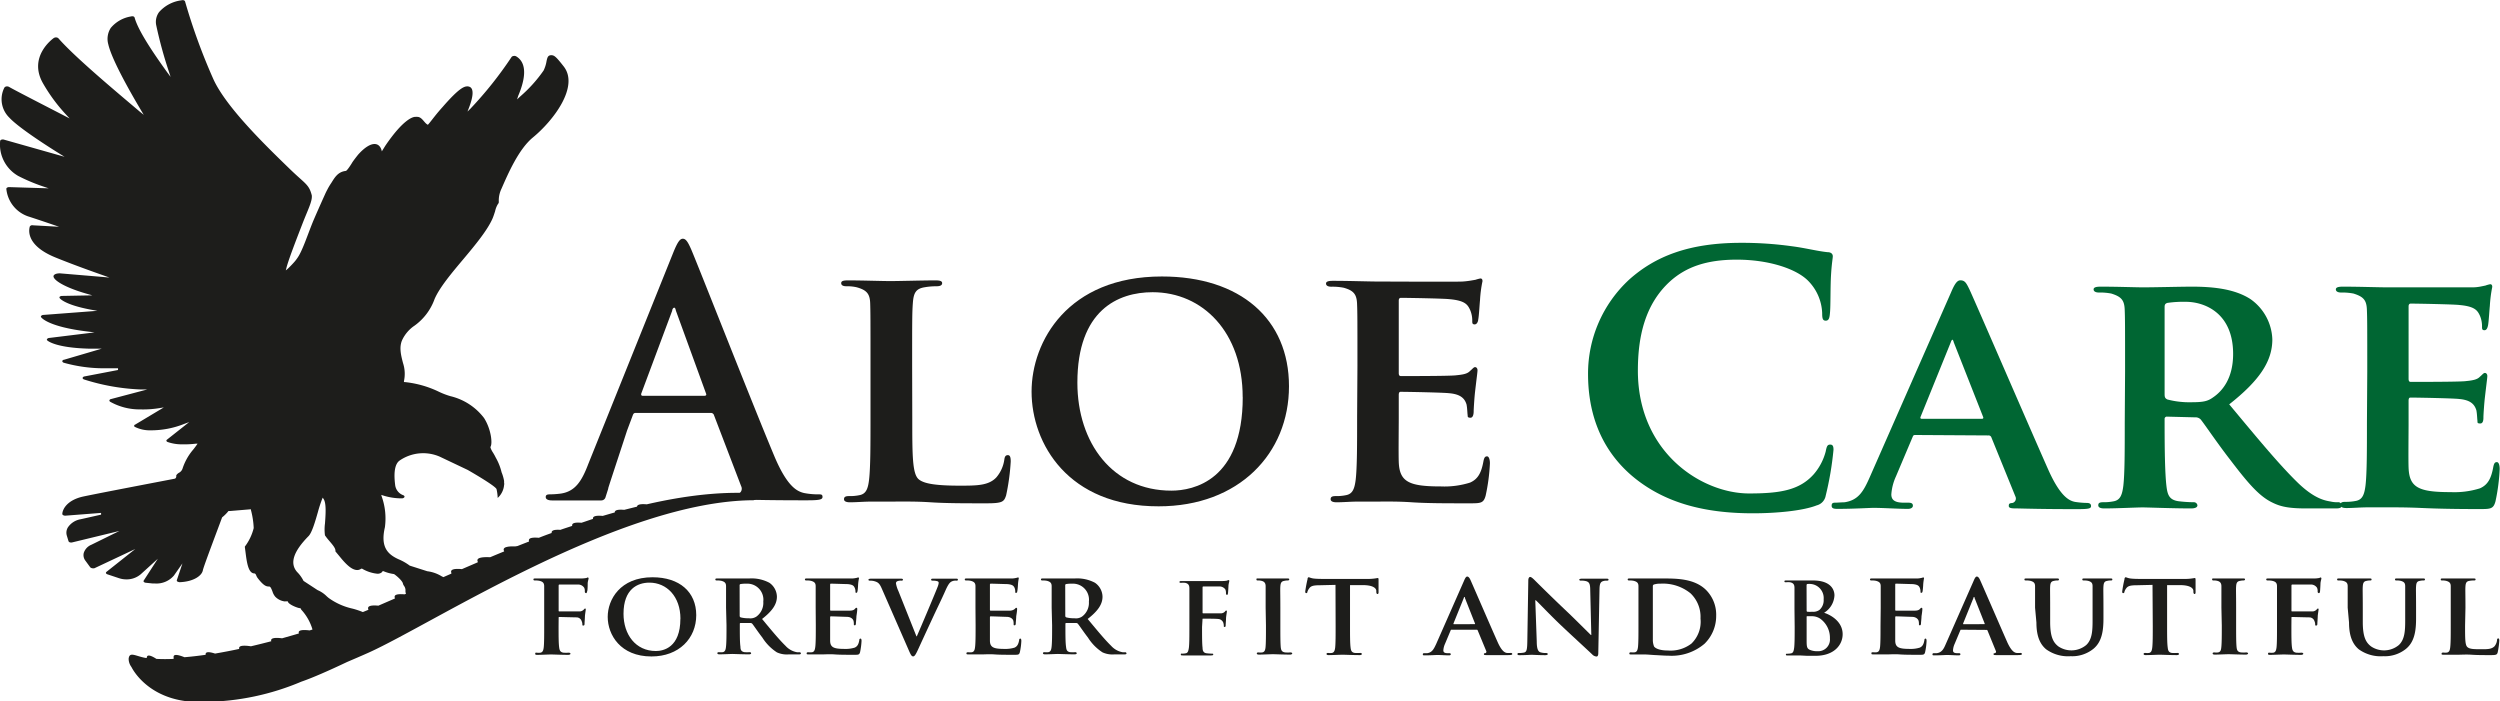
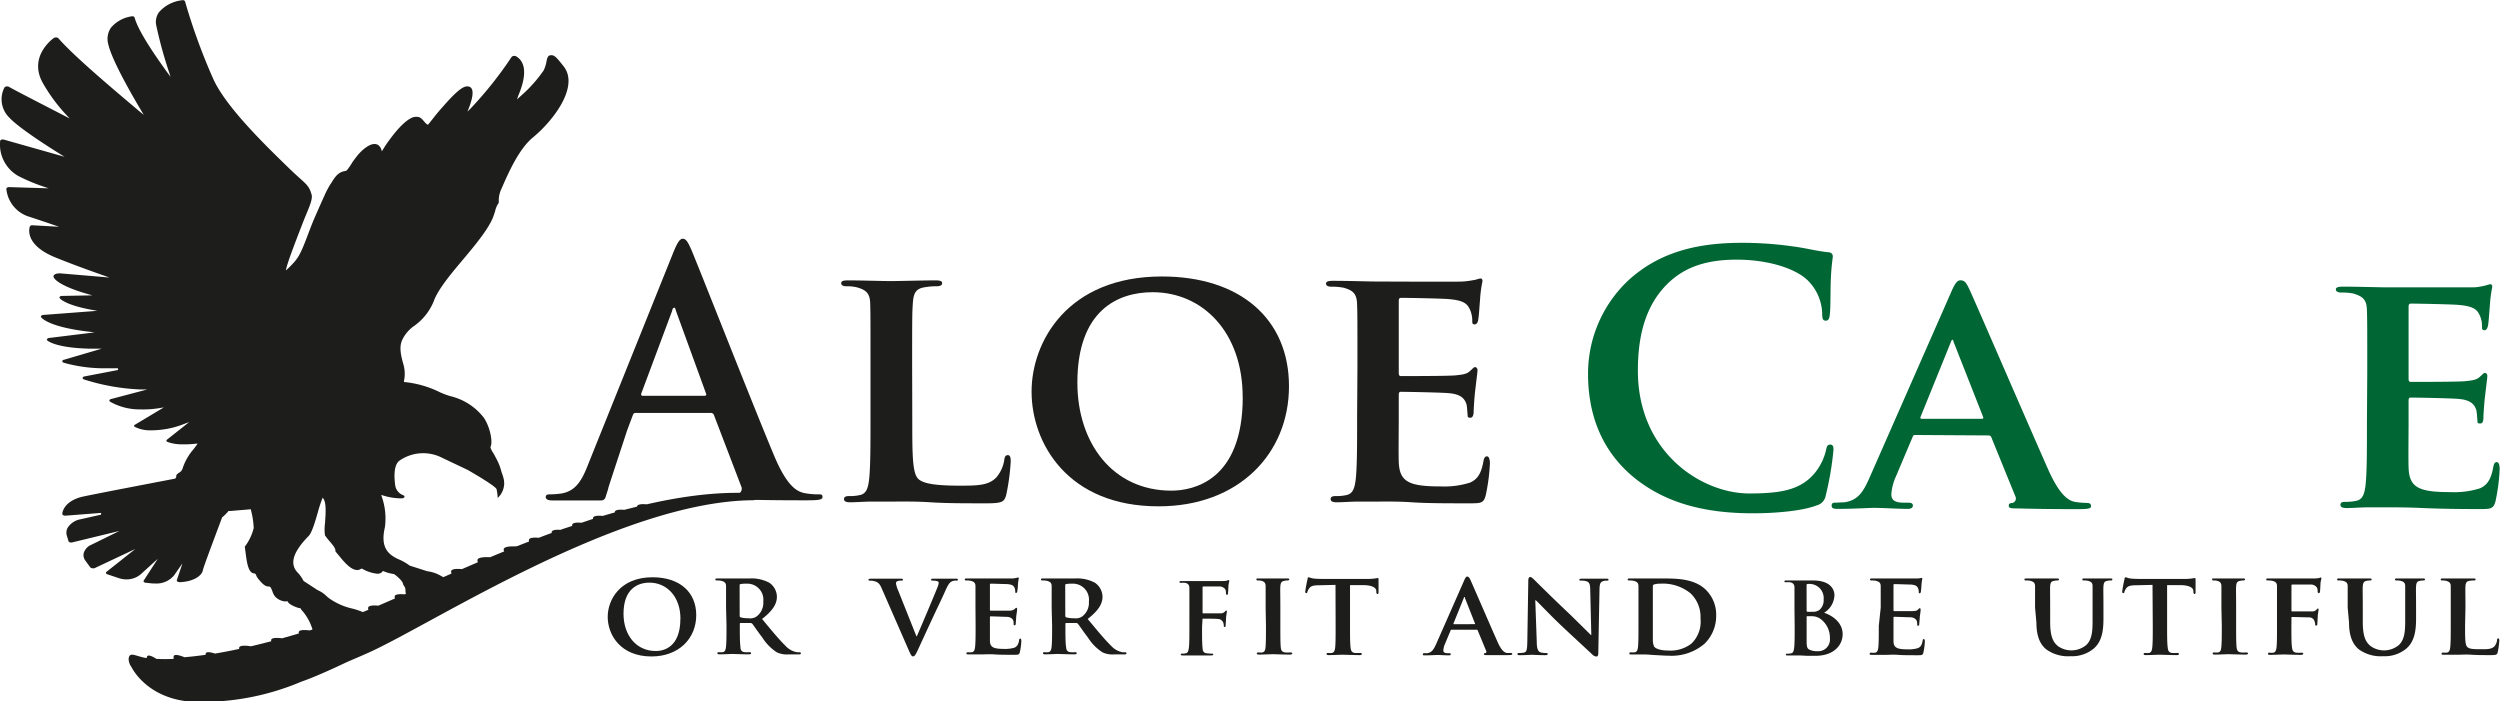
<svg xmlns="http://www.w3.org/2000/svg" id="e24652e9-038b-416b-8a7b-915055344b27" data-name="Ebene 1" viewBox="0 0 390.81 109.66">
  <g>
    <path d="M142.61,65.27c0,5.88,0,8.79,1,9.65.82.7,2.7,1,6.45,1,2.6,0,4.48,0,5.69-1.29A5.42,5.42,0,0,0,157,71.85c.06-.43.17-.7.56-.7s.44.48.44,1a33.83,33.83,0,0,1-.72,5.29c-.33,1-.55,1.24-3.09,1.24-3.48,0-6.29,0-8.72-.16s-4.47-.11-6.46-.11c-.55,0-1.6,0-2.76,0s-2.38.11-3.37.11c-.61,0-.94-.16-.94-.48s.17-.49.78-.49a7.23,7.23,0,0,0,1.71-.16c1-.22,1.27-1.08,1.43-2.43.22-1.94.22-5.56.22-9.76v-8.1c0-7,0-8.25-.05-9.71s-.55-2.05-2.1-2.48a6.53,6.53,0,0,0-1.6-.16c-.55,0-.83-.16-.83-.49s.33-.43,1.05-.43c2.26,0,5.35.11,6.68.11,1.16,0,5.13-.11,7-.11.72,0,1.05.11,1.05.43s-.28.49-.88.49a10.76,10.76,0,0,0-1.88.16c-1.33.22-1.71.86-1.82,2.48-.11,1.46-.11,2.75-.11,9.71Z" fill="#1d1d1b" />
    <path d="M161.26,61.22c0-7.82,5.63-18,20.37-18,12.25,0,19.87,6.64,19.87,17.16s-7.84,18.77-20.37,18.77C167,79.18,161.26,69.37,161.26,61.22Zm33,.86c0-10.14-6.24-16.4-14.08-16.4-5.41,0-11.76,2.81-11.76,14.14,0,9.44,5.52,16.88,14.69,16.88C186.54,76.7,194.27,75.14,194.27,62.08Z" fill="#1d1d1b" />
    <path d="M212.2,57.17c0-7,0-8.25-.06-9.71s-.55-2.05-2.09-2.48a9.08,9.08,0,0,0-1.93-.16c-.5,0-.83-.16-.83-.49s.38-.43,1.1-.43c2.54,0,5.63.11,7,.11,1.55,0,12.31.06,13.25,0s1.66-.22,2-.27a6.63,6.63,0,0,1,.78-.21c.27,0,.33.21.33.43a19.29,19.29,0,0,0-.39,3c-.06.49-.16,2.49-.28,3,0,.21-.16.75-.55.75s-.38-.22-.38-.59a4.2,4.2,0,0,0-.34-1.68c-.38-.81-.77-1.45-3.2-1.67-.83-.11-6.62-.21-7.61-.21-.23,0-.34.16-.34.43V58.31c0,.27.06.48.34.48,1.1,0,7.39,0,8.5-.11s1.87-.21,2.31-.7c.39-.32.56-.59.78-.59s.38.21.38.49-.11,1-.38,3.34c-.11.92-.22,2.75-.22,3.08s-.06,1-.5,1-.44-.16-.44-.38c-.06-.48-.06-1.08-.17-1.67-.27-.92-.88-1.62-2.7-1.78-.89-.11-6.41-.22-7.62-.22-.22,0-.28.22-.28.49v3.67c0,1.56-.05,5.45,0,6.8.11,3.12,1.6,3.83,6.57,3.83a13.35,13.35,0,0,0,4.58-.6c1.22-.54,1.77-1.51,2.1-3.4.11-.48.22-.7.55-.7s.45.6.45,1.08a29.77,29.77,0,0,1-.67,5.07c-.33,1.19-.77,1.19-2.59,1.19-3.64,0-6.57,0-8.94-.16s-4.2-.11-5.64-.11c-.55,0-1.59,0-2.75,0s-2.38.11-3.37.11c-.61,0-.94-.16-.94-.48s.17-.49.77-.49a7.18,7.18,0,0,0,1.71-.16c1-.22,1.27-1.08,1.44-2.43.22-1.94.22-5.56.22-9.76Z" fill="#1d1d1b" />
  </g>
  <g>
    <path d="M255.1,74.37c-5.41-4.64-6.85-10.68-6.85-15.91a20,20,0,0,1,6.46-14.78c4-3.56,9.22-5.72,17.45-5.72a56.32,56.32,0,0,1,8,.54c2.1.27,3.87.75,5.52.92.61,0,.83.32.83.64s-.17,1.08-.28,3-.05,4.75-.16,5.83c-.06.8-.17,1.24-.67,1.24s-.55-.44-.55-1.19a7.58,7.58,0,0,0-2.15-5c-1.82-1.89-6.13-3.35-11.21-3.35-4.8,0-7.94,1.19-10.37,3.35-4,3.61-5.08,8.74-5.08,14,0,12.84,10,19.2,17.39,19.2,4.91,0,7.89-.53,10.1-3a8.85,8.85,0,0,0,1.87-3.56c.17-.86.28-1.08.72-1.08s.5.38.5.81a49.34,49.34,0,0,1-1.22,7.18A1.9,1.9,0,0,1,284,79c-2.21.87-6.4,1.24-9.94,1.24C266.47,80.25,260.12,78.63,255.1,74.37Z" fill="#063" />
    <path d="M299.42,68c-.28,0-.33.06-.44.33l-2.6,6.15a8.06,8.06,0,0,0-.72,2.8c0,.81.45,1.3,1.94,1.3h.71c.61,0,.72.21.72.48s-.28.49-.77.49c-1.6,0-3.87-.16-5.41-.16-.5,0-3.09.16-5.63.16-.61,0-.89-.11-.89-.49s.17-.48.56-.48,1-.06,1.43-.06c2.21-.32,3-1.72,4-4l12.7-28.87c.55-1.29.94-1.83,1.43-1.83.72,0,.94.43,1.44,1.46,1.16,2.53,9.27,21.31,12.36,28.27,1.88,4.15,3.26,4.74,4.14,4.91a13.08,13.08,0,0,0,1.83.16q.66,0,.66.48c0,.38-.28.49-2.1.49s-5.24,0-9.33-.11c-.88,0-1.43,0-1.43-.38s.11-.43.6-.48a.72.72,0,0,0,.44-1l-3.75-9.22a.46.46,0,0,0-.5-.33Zm10.38-2.53c.22,0,.27-.11.22-.27l-4.59-11.66c-.05-.16-.11-.43-.22-.43s-.22.27-.27.43l-4.7,11.6c-.1.22,0,.33.17.33Z" fill="#063" />
-     <path d="M332.2,58.08c0-7,0-8.25-.06-9.71s-.55-2-2.09-2.48a9.12,9.12,0,0,0-1.94-.16c-.49,0-.83-.17-.83-.49s.39-.43,1.11-.43c2.54,0,5.63.11,6.62.11,1.66,0,6.08-.11,7.57-.11,3.09,0,6.62.27,9.21,1.94a8,8,0,0,1,3.43,6.31c0,3.4-2,6.42-6.74,10.15,4.31,5.17,7.73,9.33,10.66,12.19,2.7,2.64,4.41,2.86,5.19,3a4.48,4.48,0,0,0,1.15.11.56.56,0,0,1,.61.48c0,.38-.33.49-.94.49h-4.63c-2.71,0-4-.27-5.3-.92-2.1-1-3.92-3.18-6.63-6.74-1.93-2.48-4-5.56-4.58-6.26a1.13,1.13,0,0,0-.88-.32l-4.36-.11a.35.35,0,0,0-.39.38v.64c0,4.26.06,7.83.28,9.77.16,1.35.38,2.21,1.87,2.43a20.52,20.52,0,0,0,2.38.16.56.56,0,0,1,.6.48c0,.33-.38.49-1,.49-2.82,0-6.85-.16-7.56-.16-.94,0-4,.16-6,.16-.61,0-.94-.16-.94-.49s.16-.48.77-.48a7.74,7.74,0,0,0,1.71-.16c1-.22,1.27-1.08,1.44-2.43.22-1.94.22-5.56.22-9.77Zm6.18,3.56c0,.49.11.65.44.81a13.41,13.41,0,0,0,3.7.43c1.93,0,2.6-.16,3.42-.75,1.49-1,3.15-3,3.15-6.8,0-6.47-4.53-8.15-7.4-8.15a17.57,17.57,0,0,0-2.87.17c-.33.1-.44.26-.44.64Z" fill="#063" />
    <path d="M370.06,58.08c0-7,0-8.25-.06-9.71s-.55-2-2.09-2.48a9.12,9.12,0,0,0-1.94-.16c-.49,0-.82-.17-.82-.49s.38-.43,1.1-.43c2.54,0,5.63.11,7,.11,1.55,0,12.31,0,13.25,0s1.65-.22,2-.27a5.17,5.17,0,0,1,.77-.22c.28,0,.33.22.33.43a20.82,20.82,0,0,0-.38,3c-.06.49-.17,2.48-.28,3-.05.22-.16.76-.55.76s-.39-.22-.39-.6a4.15,4.15,0,0,0-.33-1.67c-.38-.81-.77-1.45-3.2-1.67-.83-.11-6.62-.22-7.62-.22-.22,0-.33.16-.33.44V59.21c0,.27.06.49.33.49,1.11,0,7.4,0,8.5-.11s1.88-.22,2.32-.7c.39-.32.55-.59.78-.59s.38.21.38.48-.11,1-.38,3.35c-.11.91-.23,2.75-.23,3.07s0,1-.49,1-.44-.16-.44-.38c-.06-.49-.06-1.08-.17-1.67-.28-.92-.88-1.62-2.7-1.78-.89-.11-6.41-.22-7.62-.22-.22,0-.28.22-.28.49v3.66c0,1.57-.05,5.45,0,6.8.11,3.13,1.6,3.83,6.57,3.83a13.37,13.37,0,0,0,4.58-.59c1.22-.54,1.77-1.51,2.1-3.4.11-.48.22-.7.55-.7s.44.59.44,1.08a30,30,0,0,1-.66,5.07c-.33,1.19-.77,1.19-2.59,1.19-3.65,0-6.57-.06-8.95-.17s-4.19-.1-5.63-.1c-.55,0-1.6,0-2.76,0s-2.37.11-3.36.11c-.61,0-.94-.16-.94-.49s.16-.48.77-.48a7.74,7.74,0,0,0,1.71-.16c1-.22,1.27-1.08,1.44-2.43.22-1.94.22-5.56.22-9.77Z" fill="#063" />
  </g>
  <g>
-     <path d="M87.32,97.88c0,1.53,0,2.64.09,3.31.06.47.17.76.67.84a5.64,5.64,0,0,0,.82,0c.21,0,.28.1.28.17s-.11.17-.36.17c-1.06,0-2.24-.06-2.68-.06s-1.5.06-2.13.06c-.23,0-.34,0-.34-.17s0-.17.24-.17a2.39,2.39,0,0,0,.59,0c.35-.08.44-.37.5-.84.07-.67.07-1.84.07-3.36V95c0-2.4,0-2.85,0-3.35s-.2-.72-.73-.85a2.91,2.91,0,0,0-.66-.06c-.16,0-.29,0-.29-.16s.13-.15.4-.15c.86,0,1.92,0,2.4,0,.64,0,4.35,0,4.75,0a4.77,4.77,0,0,0,.69-.07c.09,0,.17-.09.26-.09a.14.14,0,0,1,.12.14c0,.12-.08.3-.14.71,0,.17,0,1.1-.07,1.28s-.06.32-.17.32-.21-.07-.21-.26a1.15,1.15,0,0,0-.1-.59,1.14,1.14,0,0,0-1.06-.49l-2.78,0c-.1,0-.15,0-.15.22v3.83c0,.09,0,.15.11.15l2.34,0c.29,0,.52,0,.76,0a.91.91,0,0,0,.71-.28c.09-.09.13-.17.22-.17s.1.06.1.15-.08.52-.13,1c0,.32-.06,1-.06,1.16s0,.35-.19.35-.15-.11-.15-.22a1.43,1.43,0,0,0-.12-.49.84.84,0,0,0-.8-.57c-.42,0-2.39-.06-2.68-.06-.07,0-.11,0-.11.13Z" fill="#1d1d1b" />
    <path d="M95,96.43c0-2.69,1.94-6.19,7-6.19,4.22,0,6.84,2.29,6.84,5.92s-2.7,6.46-7,6.46C97,102.62,95,99.24,95,96.43Zm11.37.3c0-3.49-2.15-5.65-4.85-5.65-1.86,0-4.05,1-4.05,4.87,0,3.25,1.9,5.82,5.06,5.82C103.7,101.77,106.36,101.23,106.36,96.73Z" fill="#1d1d1b" />
    <path d="M113.5,95c0-2.4,0-2.85,0-3.35s-.19-.7-.72-.85a2.94,2.94,0,0,0-.67-.06c-.17,0-.28,0-.28-.16s.13-.15.38-.15c.87,0,1.94,0,2.28,0l2.61,0a5.92,5.92,0,0,1,3.17.67,2.71,2.71,0,0,1,1.18,2.17c0,1.17-.68,2.21-2.32,3.49,1.48,1.79,2.66,3.22,3.67,4.2a3.15,3.15,0,0,0,1.79,1,2,2,0,0,0,.4,0,.2.2,0,0,1,.21.17c0,.13-.12.17-.33.17h-1.59a3.76,3.76,0,0,1-1.83-.32,7.52,7.52,0,0,1-2.28-2.32c-.67-.86-1.37-1.92-1.58-2.16a.39.39,0,0,0-.3-.11l-1.51,0a.12.12,0,0,0-.13.13v.23c0,1.47,0,2.69.1,3.36,0,.47.13.76.64.84a6,6,0,0,0,.82,0,.2.2,0,0,1,.21.17c0,.11-.13.17-.34.17-1,0-2.36-.06-2.61-.06s-1.39.06-2,.06c-.21,0-.33-.06-.33-.17s.06-.17.27-.17a2.39,2.39,0,0,0,.59,0c.34-.08.44-.37.49-.84.08-.67.08-1.91.08-3.36Zm2.13,1.23a.26.26,0,0,0,.15.28,4.79,4.79,0,0,0,1.28.14,1.7,1.7,0,0,0,1.18-.26,2.65,2.65,0,0,0,1.08-2.34,2.51,2.51,0,0,0-2.55-2.81,5.76,5.76,0,0,0-1,.06.19.19,0,0,0-.15.22Z" fill="#1d1d1b" />
-     <path d="M127.51,95c0-2.4,0-2.85,0-3.35s-.19-.7-.73-.85a2.85,2.85,0,0,0-.66-.06c-.17,0-.29,0-.29-.16s.14-.15.38-.15c.88,0,1.94,0,2.42,0s4.24,0,4.56,0,.57-.07.71-.09a1.71,1.71,0,0,1,.26-.07c.1,0,.12.07.12.14a6.84,6.84,0,0,0-.14,1c0,.16-.05.85-.09,1s-.06.26-.19.26-.13-.07-.13-.21a1.35,1.35,0,0,0-.12-.57c-.13-.28-.26-.5-1.1-.58-.29,0-2.28-.07-2.63-.07-.07,0-.11.05-.11.15v3.9c0,.09,0,.17.11.17.39,0,2.55,0,2.93,0s.65-.08.8-.24.19-.21.27-.21.13.08.13.17,0,.35-.13,1.15c0,.32-.08.95-.08,1.06s0,.36-.17.36-.15-.06-.15-.14,0-.37-.06-.57-.3-.56-.93-.61c-.3,0-2.21-.08-2.62-.08-.08,0-.1.08-.1.17v1.26c0,.54,0,1.88,0,2.34,0,1.08.55,1.32,2.26,1.32a4.74,4.74,0,0,0,1.58-.2c.42-.19.61-.52.72-1.17,0-.17.08-.24.2-.24s.15.2.15.37a11.17,11.17,0,0,1-.23,1.75c-.12.41-.27.41-.89.41-1.26,0-2.27,0-3.09-.06s-1.44,0-1.94,0l-.95,0c-.4,0-.81,0-1.16,0s-.32-.06-.32-.17.06-.17.27-.17a2.49,2.49,0,0,0,.59,0c.34-.08.43-.37.49-.84.08-.67.08-1.91.08-3.36Z" fill="#1d1d1b" />
    <path d="M137.84,92c-.38-.87-.63-1-1.24-1.17a2.74,2.74,0,0,0-.64-.06c-.16,0-.2-.07-.2-.16s.18-.15.42-.15c.9,0,1.85,0,2.44,0,.42,0,1.29,0,2.13,0,.21,0,.4,0,.4.15s-.12.16-.27.16a1.33,1.33,0,0,0-.65.11.36.36,0,0,0-.17.32,4.78,4.78,0,0,0,.38,1.19l2.82,7.08h.06c.72-1.63,2.87-6.73,3.27-7.77a2.3,2.3,0,0,0,.15-.57c0-.17-.08-.23-.23-.28a2.44,2.44,0,0,0-.66-.08c-.16,0-.29,0-.29-.16s.15-.15.47-.15c.84,0,1.58,0,1.79,0l1.58,0c.21,0,.34,0,.34.15s-.09.16-.26.16a1.34,1.34,0,0,0-.82.19c-.21.15-.44.39-.88,1.39-.66,1.49-1.1,2.34-2,4.28-1.07,2.3-1.85,4-2.23,4.83s-.57,1.15-.8,1.15-.36-.2-.68-.94Z" fill="#1d1d1b" />
    <path d="M152.49,95c0-2.4,0-2.85,0-3.35s-.19-.7-.72-.85a2.94,2.94,0,0,0-.67-.06c-.17,0-.28,0-.28-.16s.13-.15.38-.15c.87,0,1.94,0,2.41,0s4.24,0,4.57,0,.57-.07.7-.09a1.8,1.8,0,0,1,.27-.07c.09,0,.11.07.11.14a7.9,7.9,0,0,0-.13,1c0,.16-.06.85-.1,1s0,.26-.19.26-.13-.07-.13-.21a1.49,1.49,0,0,0-.11-.57c-.14-.28-.27-.5-1.11-.58-.28,0-2.28-.07-2.62-.07q-.12,0-.12.15v3.9c0,.09,0,.17.12.17.38,0,2.55,0,2.93,0a1.26,1.26,0,0,0,.8-.24c.13-.11.19-.21.26-.21a.16.16,0,0,1,.14.17c0,.09,0,.35-.14,1.15,0,.32-.07.95-.07,1.06s0,.36-.18.36-.15-.06-.15-.14,0-.37-.05-.57-.31-.56-.94-.61c-.3,0-2.2-.08-2.62-.08-.08,0-.1.08-.1.17v1.26c0,.54,0,1.88,0,2.34,0,1.08.56,1.32,2.27,1.32a4.8,4.8,0,0,0,1.58-.2c.41-.19.6-.52.72-1.17,0-.17.07-.24.19-.24s.15.2.15.37a10.1,10.1,0,0,1-.23,1.75c-.11.41-.26.41-.89.41-1.26,0-2.26,0-3.08-.06s-1.45,0-1.94,0l-.95,0c-.4,0-.82,0-1.16,0s-.33-.06-.33-.17.06-.17.27-.17a2.39,2.39,0,0,0,.59,0c.34-.08.44-.37.49-.84.08-.67.08-1.91.08-3.36Z" fill="#1d1d1b" />
    <path d="M164.4,95c0-2.4,0-2.85,0-3.35s-.19-.7-.72-.85a2.94,2.94,0,0,0-.67-.06c-.17,0-.28,0-.28-.16s.13-.15.38-.15c.87,0,1.94,0,2.28,0l2.61,0a5.92,5.92,0,0,1,3.17.67,2.71,2.71,0,0,1,1.18,2.17c0,1.17-.68,2.21-2.32,3.49,1.49,1.79,2.66,3.22,3.67,4.2a3.15,3.15,0,0,0,1.79,1,2,2,0,0,0,.4,0,.2.2,0,0,1,.21.17c0,.13-.12.17-.32.17h-1.6a3.76,3.76,0,0,1-1.83-.32,7.52,7.52,0,0,1-2.28-2.32c-.67-.86-1.37-1.92-1.58-2.16a.39.39,0,0,0-.3-.11l-1.51,0a.12.12,0,0,0-.13.13v.23c0,1.47,0,2.69.1,3.36.05.47.13.76.64.84a6,6,0,0,0,.82,0,.2.2,0,0,1,.21.17c0,.11-.13.17-.34.17-1,0-2.36-.06-2.61-.06s-1.39.06-2,.06c-.21,0-.33-.06-.33-.17s.06-.17.27-.17a2.39,2.39,0,0,0,.59,0c.34-.08.44-.37.49-.84.08-.67.08-1.91.08-3.36Zm2.13,1.23a.26.26,0,0,0,.15.28,4.79,4.79,0,0,0,1.28.14,1.7,1.7,0,0,0,1.18-.26,2.65,2.65,0,0,0,1.08-2.34,2.51,2.51,0,0,0-2.55-2.81,5.76,5.76,0,0,0-1,.06.19.19,0,0,0-.15.22Z" fill="#1d1d1b" />
    <path d="M187.91,98c0,1.47,0,2.63.08,3.27,0,.45.14.79.61.85a7,7,0,0,0,.79.06c.2,0,.27,0,.27.12s-.11.16-.35.16c-1,0-2,0-2.39,0s-1.4,0-2,0c-.22,0-.33,0-.33-.16s.06-.12.23-.12a2.68,2.68,0,0,0,.57-.06c.31-.06.39-.4.46-.85.08-.64.08-1.8.08-3.27V95.25c0-2.34,0-2.77,0-3.26s-.15-.77-.67-.88a3.57,3.57,0,0,0-.62,0c-.15,0-.26,0-.26-.13s.12-.15.36-.15H186l1,0c.6,0,3.8,0,4.16,0a4,4,0,0,0,.64-.06,1.15,1.15,0,0,1,.26-.09.12.12,0,0,1,.11.13c0,.11-.08.3-.13.7,0,.15-.05,1.06-.08,1.24s0,.22-.16.22-.14-.08-.15-.25a1.38,1.38,0,0,0-.1-.58,1.12,1.12,0,0,0-1-.46l-2.42,0c-.09,0-.14,0-.14.22v3.84c0,.09,0,.14.11.14l2,0h.71a.86.86,0,0,0,.68-.28c.08-.09.11-.15.2-.15s.1,0,.1.14-.08.47-.13,1c0,.31-.06,1-.06,1.12s0,.3-.16.3-.13-.11-.13-.22a1.77,1.77,0,0,0-.09-.48.92.92,0,0,0-.8-.55c-.4-.05-2.06-.05-2.33-.05-.08,0-.11,0-.11.14Z" fill="#1d1d1b" />
    <path d="M197.85,95c0-2.4,0-2.85,0-3.35s-.21-.72-.57-.83a2,2,0,0,0-.61-.08c-.17,0-.26,0-.26-.18s.13-.13.4-.13l2.24,0,2.15,0c.21,0,.34,0,.34.13s-.09.18-.26.18a2.2,2.2,0,0,0-.5.06c-.45.07-.59.3-.63.85s0,1,0,3.35v2.79c0,1.52,0,2.78.07,3.45.06.43.17.67.67.75a6,6,0,0,0,.85,0c.19,0,.27.1.27.17s-.13.17-.32.17c-1.11,0-2.25-.06-2.7-.06s-1.53.06-2.19.06c-.21,0-.33-.06-.33-.17s.06-.17.27-.17a2.39,2.39,0,0,0,.59,0c.34-.08.44-.3.5-.76.07-.66.07-1.92.07-3.44Z" fill="#1d1d1b" />
    <path d="M208.77,91.43l-2.49.06c-1,0-1.37.13-1.61.48a1.7,1.7,0,0,0-.29.54c0,.13-.08.21-.19.21s-.15-.1-.15-.26a19.5,19.5,0,0,1,.36-1.92c0-.2.09-.3.19-.3s.3.13.72.19,1.12.07,1.67.07h6.79a7.43,7.43,0,0,0,1.15-.07l.45-.07c.12,0,.13.09.13.33s0,1.5,0,1.91c0,.17-.06.26-.16.26s-.17-.07-.19-.31v-.17c0-.41-.48-.89-2-.91l-2.11,0v6.4c0,1.45,0,2.69.09,3.38.06.45.15.74.65.82a6,6,0,0,0,.85,0c.19,0,.27.1.27.17s-.13.17-.32.17c-1.11,0-2.23-.06-2.7-.06s-1.52.06-2.19.06c-.21,0-.32-.06-.32-.17s.05-.17.26-.17a2.3,2.3,0,0,0,.59,0c.34-.08.44-.37.5-.84.07-.67.07-1.91.07-3.36Z" fill="#1d1d1b" />
    <path d="M226.93,98.44c-.1,0-.12,0-.16.11l-.89,2.12a2.85,2.85,0,0,0-.25,1c0,.28.16.44.67.44h.25c.21,0,.24.08.24.17s-.09.17-.26.17c-.55,0-1.33-.06-1.87-.06-.17,0-1.06.06-1.94.06-.21,0-.3,0-.3-.17a.17.17,0,0,1,.19-.17h.5c.75-.12,1-.6,1.38-1.4l4.38-9.94c.19-.45.32-.64.49-.64s.33.15.5.51c.39.87,3.19,7.34,4.26,9.74.64,1.43,1.12,1.63,1.42,1.69a3.78,3.78,0,0,0,.63,0c.15,0,.23.06.23.17s-.1.17-.72.17-1.81,0-3.22,0c-.3,0-.49,0-.49-.13s0-.15.21-.17a.24.24,0,0,0,.15-.35L231,98.55a.15.15,0,0,0-.17-.11Zm3.57-.87c.08,0,.1,0,.08-.1l-1.58-4c0-.06,0-.15-.08-.15s-.07.09-.09.15l-1.62,4c0,.07,0,.11.06.11Z" fill="#1d1d1b" />
    <path d="M240.23,100.26c0,1.23.24,1.6.57,1.71a2.67,2.67,0,0,0,.87.11c.19,0,.29.08.29.17s-.16.17-.38.17c-1.09,0-1.87-.06-2.17-.06-.15,0-.95.06-1.81.06-.23,0-.38,0-.38-.17s.11-.17.27-.17a3.26,3.26,0,0,0,.76-.07c.44-.11.49-.54.51-1.92l.15-9.36c0-.32.12-.54.29-.54s.44.24.72.52,2.72,2.71,5.15,5c1.15,1.09,3.37,3.32,3.62,3.55h.07l-.17-7c0-1-.17-1.24-.57-1.39a2.62,2.62,0,0,0-.87-.1c-.21,0-.27-.07-.27-.16s.17-.15.42-.15c.88,0,1.77,0,2.13,0,.19,0,.82,0,1.64,0,.22,0,.38,0,.38.15s-.1.16-.29.16a1.6,1.6,0,0,0-.51.06c-.46.13-.59.41-.61,1.3l-.19,10c0,.36-.13.5-.27.5a1,1,0,0,1-.68-.33c-1.05-1-3.14-2.9-4.89-4.56s-3.59-3.62-3.92-3.9H240Z" fill="#1d1d1b" />
    <path d="M256.13,95c0-2.4,0-2.85,0-3.35s-.19-.7-.73-.85a2.91,2.91,0,0,0-.66-.06c-.17,0-.29,0-.29-.16s.14-.15.38-.15c.88,0,1.94,0,2.42,0s1.71,0,2.72,0c2.09,0,4.91,0,6.73,1.8a5.46,5.46,0,0,1,1.58,4,6.07,6.07,0,0,1-1.83,4.41,7.92,7.92,0,0,1-5.61,1.86c-.61,0-1.33-.06-2-.09s-1.28-.1-1.7-.1l-.95,0c-.4,0-.81,0-1.16,0s-.32-.06-.32-.17.06-.17.26-.17a2.53,2.53,0,0,0,.6,0c.34-.08.43-.37.49-.84.07-.67.07-1.91.07-3.36Zm2.25,1.75c0,1.67,0,2.88,0,3.19a2.76,2.76,0,0,0,.19,1.12c.21.3.87.63,2.18.63a5.36,5.36,0,0,0,3.66-1.08,4.76,4.76,0,0,0,1.42-3.92,5.08,5.08,0,0,0-1.56-3.94,6.85,6.85,0,0,0-4.68-1.51,3.33,3.33,0,0,0-1,.12.27.27,0,0,0-.21.31c0,.54,0,1.84,0,3.09Z" fill="#1d1d1b" />
    <path d="M280.52,95.19c0-2.36,0-2.79,0-3.29s-.16-.77-.69-.88a3.28,3.28,0,0,0-.62,0c-.17,0-.26,0-.26-.14s.11-.14.34-.14c.85,0,1.85,0,2.16,0,.78,0,1.4,0,1.94,0,2.88,0,3.38,1.51,3.38,2.33a3.37,3.37,0,0,1-1.62,2.72c1.31.43,2.9,1.53,2.9,3.35,0,1.66-1.32,3.38-4.25,3.38l-1.11,0c-.47,0-1-.05-1.19-.05s-.52,0-.9,0-.78,0-1.1,0-.32-.05-.32-.16.07-.12.26-.12a2.68,2.68,0,0,0,.57-.06c.32-.07.4-.41.46-.86.08-.65.08-1.88.08-3.3Zm1.9.27c0,.12.05.15.12.17a4.17,4.17,0,0,0,.74,0,1.67,1.67,0,0,0,1.15-.29,2,2,0,0,0,.65-1.65,2.21,2.21,0,0,0-2-2.4,2.69,2.69,0,0,0-.52,0c-.11,0-.15.09-.15.26Zm2.1,1.24a2.33,2.33,0,0,0-1.32-.37c-.28,0-.44,0-.68,0-.06,0-.1,0-.1.11v3.68c0,1,.05,1.29.56,1.49a2.93,2.93,0,0,0,1.16.19,1.83,1.83,0,0,0,1.92-2A3.66,3.66,0,0,0,284.52,96.7Z" fill="#1d1d1b" />
-     <path d="M294,95c0-2.4,0-2.85,0-3.35s-.19-.7-.72-.85a2.94,2.94,0,0,0-.67-.06c-.17,0-.28,0-.28-.16s.13-.15.38-.15c.87,0,1.94,0,2.42,0s4.24,0,4.56,0,.57-.07.7-.09a1.8,1.8,0,0,1,.27-.07c.1,0,.11.07.11.14a7.9,7.9,0,0,0-.13,1c0,.16-.06.85-.09,1s-.06.26-.2.26-.13-.07-.13-.21a1.49,1.49,0,0,0-.11-.57c-.13-.28-.27-.5-1.1-.58-.29,0-2.29-.07-2.63-.07-.08,0-.11.05-.11.15v3.9c0,.09,0,.17.11.17.38,0,2.55,0,2.93,0s.65-.08.8-.24.19-.21.27-.21.13.08.13.17,0,.35-.13,1.15c0,.32-.08.95-.08,1.06s0,.36-.17.36-.15-.06-.15-.14,0-.37-.06-.57-.31-.56-.93-.61c-.31,0-2.21-.08-2.63-.08-.07,0-.09.08-.09.17v1.26c0,.54,0,1.88,0,2.34,0,1.08.55,1.32,2.26,1.32a4.77,4.77,0,0,0,1.58-.2c.42-.19.61-.52.72-1.17,0-.17.08-.24.19-.24s.15.2.15.37a10.1,10.1,0,0,1-.23,1.75c-.11.41-.26.41-.89.41-1.25,0-2.26,0-3.08-.06s-1.45,0-1.94,0l-1,0c-.4,0-.82,0-1.16,0s-.32-.06-.32-.17,0-.17.26-.17a2.39,2.39,0,0,0,.59,0c.35-.08.44-.37.5-.84.07-.67.07-1.91.07-3.36Z" fill="#1d1d1b" />
-     <path d="M306.6,98.44c-.1,0-.12,0-.16.11l-.89,2.12a2.85,2.85,0,0,0-.25,1c0,.28.16.44.67.44h.24c.22,0,.25.08.25.17s-.09.17-.26.17c-.55,0-1.33-.06-1.87-.06-.17,0-1.06.06-1.94.06-.21,0-.3,0-.3-.17a.17.17,0,0,1,.19-.17h.49c.76-.12,1.05-.6,1.39-1.4l4.38-9.94c.19-.45.32-.64.49-.64s.32.15.49.51c.4.87,3.2,7.34,4.26,9.74.65,1.43,1.13,1.63,1.43,1.69a3.78,3.78,0,0,0,.63,0c.15,0,.23.06.23.17s-.1.17-.73.17-1.8,0-3.21,0c-.3,0-.49,0-.49-.13s0-.15.2-.17a.24.24,0,0,0,.16-.35l-1.3-3.18a.15.15,0,0,0-.17-.11Zm3.57-.87c.08,0,.1,0,.08-.1l-1.58-4c0-.06,0-.15-.08-.15s-.07.09-.09.15l-1.62,4c0,.07,0,.11.06.11Z" fill="#1d1d1b" />
+     <path d="M294,95c0-2.4,0-2.85,0-3.35s-.19-.7-.72-.85a2.94,2.94,0,0,0-.67-.06c-.17,0-.28,0-.28-.16s.13-.15.38-.15c.87,0,1.94,0,2.42,0s4.24,0,4.56,0,.57-.07.7-.09c.1,0,.11.07.11.14a7.9,7.9,0,0,0-.13,1c0,.16-.06.85-.09,1s-.06.26-.2.26-.13-.07-.13-.21a1.49,1.49,0,0,0-.11-.57c-.13-.28-.27-.5-1.1-.58-.29,0-2.29-.07-2.63-.07-.08,0-.11.05-.11.15v3.9c0,.09,0,.17.11.17.38,0,2.55,0,2.93,0s.65-.08.8-.24.19-.21.27-.21.13.08.13.17,0,.35-.13,1.15c0,.32-.08.95-.08,1.06s0,.36-.17.36-.15-.06-.15-.14,0-.37-.06-.57-.31-.56-.93-.61c-.31,0-2.21-.08-2.63-.08-.07,0-.09.08-.09.17v1.26c0,.54,0,1.88,0,2.34,0,1.08.55,1.32,2.26,1.32a4.77,4.77,0,0,0,1.58-.2c.42-.19.61-.52.72-1.17,0-.17.08-.24.19-.24s.15.2.15.37a10.1,10.1,0,0,1-.23,1.75c-.11.41-.26.41-.89.41-1.25,0-2.26,0-3.08-.06s-1.45,0-1.94,0l-1,0c-.4,0-.82,0-1.16,0s-.32-.06-.32-.17,0-.17.26-.17a2.39,2.39,0,0,0,.59,0c.35-.08.44-.37.5-.84.07-.67.07-1.91.07-3.36Z" fill="#1d1d1b" />
    <path d="M318.13,95c0-2.4,0-2.85,0-3.35s-.19-.7-.72-.85a2.93,2.93,0,0,0-.65-.06c-.19,0-.29,0-.29-.16s.12-.15.36-.15c.9,0,2,0,2.52,0l2.14,0c.25,0,.37,0,.37.15s-.1.16-.27.16a2.12,2.12,0,0,0-.49.06c-.44.07-.58.3-.61.85s0,1,0,3.35v2.21c0,2.31.46,3.2,1.27,3.83a3.64,3.64,0,0,0,4.36-.2c.93-.86,1-2.23,1-3.85V95c0-2.4,0-2.85,0-3.35s-.17-.7-.7-.85a2.8,2.8,0,0,0-.61-.06c-.19,0-.29,0-.29-.16s.12-.15.35-.15c.85,0,2,0,2,0l2,0c.23,0,.34,0,.34.15s-.09.16-.28.16a2.27,2.27,0,0,0-.5.06c-.45.07-.57.3-.61.85s0,1,0,3.35v1.69c0,1.77-.19,3.63-1.6,4.76a5.27,5.27,0,0,1-3.54,1.13,5.84,5.84,0,0,1-3.82-1.08c-.86-.72-1.52-1.89-1.52-4.18Z" fill="#1d1d1b" />
    <path d="M336.49,91.43l-2.49.06c-1,0-1.37.13-1.62.48a1.62,1.62,0,0,0-.28.54c0,.13-.08.21-.2.21s-.15-.1-.15-.26a19.5,19.5,0,0,1,.36-1.92c0-.2.1-.3.19-.3s.31.13.73.19,1.12.07,1.67.07h6.79a7.38,7.38,0,0,0,1.14-.07l.46-.07c.11,0,.13.09.13.33s0,1.5,0,1.91c0,.17-.06.26-.15.26s-.17-.07-.19-.31l0-.17c0-.41-.48-.89-2-.91l-2.11,0v6.4c0,1.45,0,2.69.1,3.38.05.45.15.74.64.82a6,6,0,0,0,.86,0c.19,0,.27.1.27.17s-.14.17-.33.17c-1.1,0-2.22-.06-2.7-.06s-1.52.06-2.19.06c-.2,0-.32-.06-.32-.17s.06-.17.27-.17a2.34,2.34,0,0,0,.59,0c.34-.08.43-.37.49-.84.08-.67.08-1.91.08-3.36Z" fill="#1d1d1b" />
    <path d="M347.26,95c0-2.4,0-2.85,0-3.35s-.21-.72-.57-.83a2,2,0,0,0-.61-.08c-.17,0-.27,0-.27-.18s.14-.13.4-.13l2.25,0,2.15,0c.21,0,.34,0,.34.13s-.1.18-.27.18a2.18,2.18,0,0,0-.49.06c-.46.07-.59.3-.63.85s0,1,0,3.35v2.79c0,1.52,0,2.78.08,3.45.06.43.17.67.67.75a5.8,5.8,0,0,0,.85,0c.19,0,.27.1.27.17s-.14.17-.33.17c-1.1,0-2.24-.06-2.7-.06s-1.52.06-2.18.06c-.21,0-.33-.06-.33-.17s.06-.17.27-.17a2.44,2.44,0,0,0,.59,0c.34-.08.44-.3.49-.76.08-.66.08-1.92.08-3.44Z" fill="#1d1d1b" />
    <path d="M358.2,97.88c0,1.53,0,2.64.09,3.31.06.47.18.76.67.84a5.64,5.64,0,0,0,.82,0c.21,0,.28.1.28.17s-.11.17-.36.17c-1.06,0-2.24-.06-2.68-.06s-1.5.06-2.13.06c-.23,0-.34,0-.34-.17s.06-.17.24-.17a2.53,2.53,0,0,0,.6,0c.34-.08.43-.37.49-.84.07-.67.07-1.84.07-3.36V95c0-2.4,0-2.85,0-3.35s-.19-.72-.73-.85a2.91,2.91,0,0,0-.66-.06c-.16,0-.29,0-.29-.16s.13-.15.4-.15c.86,0,1.92,0,2.4,0,.64,0,4.35,0,4.75,0a4.61,4.61,0,0,0,.69-.07c.09,0,.17-.09.26-.09a.14.14,0,0,1,.12.14c0,.12-.08.3-.14.71,0,.17-.05,1.1-.07,1.28s-.06.32-.17.32-.21-.07-.21-.26a1.15,1.15,0,0,0-.1-.59,1.14,1.14,0,0,0-1.06-.49l-2.78,0c-.09,0-.15,0-.15.22v3.83c0,.09,0,.15.11.15l2.34,0c.29,0,.52,0,.76,0a.9.9,0,0,0,.71-.28c.09-.09.13-.17.22-.17s.1.06.1.15-.08.52-.13,1c0,.32-.06,1-.06,1.16s0,.35-.19.35-.15-.11-.15-.22a1.43,1.43,0,0,0-.12-.49.84.84,0,0,0-.79-.57c-.42,0-2.4-.06-2.69-.06-.07,0-.11,0-.11.13Z" fill="#1d1d1b" />
    <path d="M367,95c0-2.4,0-2.85,0-3.35s-.19-.7-.72-.85a2.87,2.87,0,0,0-.65-.06c-.19,0-.28,0-.28-.16s.11-.15.36-.15c.89,0,2,0,2.51,0l2.15,0c.25,0,.36,0,.36.15s-.09.16-.27.16a2.18,2.18,0,0,0-.49.06c-.44.07-.57.3-.61.85s0,1,0,3.35v2.21c0,2.31.46,3.2,1.28,3.83a3.62,3.62,0,0,0,4.35-.2c.93-.86,1-2.23,1-3.85V95c0-2.4,0-2.85,0-3.35s-.17-.7-.7-.85a2.74,2.74,0,0,0-.61-.06c-.19,0-.28,0-.28-.16s.11-.15.34-.15c.86,0,2,0,2,0l2,0c.22,0,.34,0,.34.15s-.1.16-.29.16a2.18,2.18,0,0,0-.49.06c-.46.07-.57.3-.61.85s0,1,0,3.35v1.69c0,1.77-.19,3.63-1.6,4.76a5.25,5.25,0,0,1-3.53,1.13,5.85,5.85,0,0,1-3.83-1.08c-.85-.72-1.52-1.89-1.52-4.18Z" fill="#1d1d1b" />
    <path d="M385.35,97.83c0,2,0,3,.36,3.32s.93.34,2.23.34c.89,0,1.54,0,2-.45a1.78,1.78,0,0,0,.41-1c0-.14.06-.24.19-.24s.16.17.16.36a12.42,12.42,0,0,1-.25,1.82c-.11.35-.19.43-1.07.43-1.19,0-2.16,0-3-.06s-1.54,0-2.22,0l-1,0c-.4,0-.81,0-1.16,0s-.32-.06-.32-.17.06-.17.27-.17a2.44,2.44,0,0,0,.59,0c.34-.08.44-.37.49-.84.08-.67.08-1.91.08-3.36V95c0-2.4,0-2.85,0-3.35s-.19-.7-.72-.85a2.23,2.23,0,0,0-.56-.06c-.19,0-.28,0-.28-.16s.11-.15.36-.15c.78,0,1.84,0,2.3,0l2.42,0c.24,0,.36,0,.36.15s-.1.16-.31.16a3.47,3.47,0,0,0-.64.06c-.46.07-.59.3-.63.85s0,1,0,3.35Z" fill="#1d1d1b" />
  </g>
  <path d="M127.9,77.28a11.38,11.38,0,0,1-2.21-.21c-1.1-.26-2.63-1-4.63-5.73-3.36-8-11.77-29.44-13-32.33-.53-1.21-.85-1.69-1.32-1.69s-.84.58-1.47,2.11L92,72.44C91,75.07,90,76.86,87.58,77.17a14.25,14.25,0,0,1-1.64.11c-.42,0-.63.1-.63.42s.32.53,1,.53c2.74,0,5.64,0,6.22,0H94a.69.69,0,0,0,.63-.42h0l.45-1.41a.3.3,0,0,0,0-.08l.08-.26c.82-2.55,2.3-7,2.87-8.77l.87-2.32c.11-.31.21-.42.47-.42h11.73a.5.5,0,0,1,.52.37L115.86,76a.87.87,0,0,1-.47,1.21c-.53,0-.74.15-.74.47s.63.37,1.58.42c4.2.11,8,.11,9.93.11s2.42-.11,2.42-.53S128.32,77.28,127.9,77.28ZM110.13,61.87h-9.67c-.21,0-.27-.15-.21-.36l4.83-12.94c0-.21.16-.47.32-.47s.21.26.26.47l4.73,13C110.44,61.72,110.39,61.87,110.13,61.87Z" fill="#1d1d1b" />
  <path d="M84.78,86s-6.67-1.4-6,.11-1.75,1.78-1.75,1.78" fill="#1d1d1b" />
  <g>
    <path d="M46.8,95.34l0,0,0,0A.13.13,0,0,0,46.8,95.34Z" fill="#1d1d1b" />
    <path d="M59.69,23.66c-.31-1.49-1.67-1.71-3.63.43-.19.21-.88,1.11-1,1.32s-.8,1.29-1,1.31c-1.31.14-1.81,1.17-2.29,1.91a9,9,0,0,0-.62,1.05c-.18.34-.26.51-.37.76s-.94,2.07-1.77,4c-.93,2.23-1.75,4.9-2.6,6C46.05,41,45,42,45,42l-.32.27.1-.41c.32-1.25,1.47-4.23,2.49-6.86.84-2.18,1.58-3.55,1.47-4.46-.44-1.73-1-1.77-3.36-4.05-4-3.87-10-9.72-12-14.06A93.21,93.21,0,0,1,28.93.23a.35.35,0,0,0-.18-.18.69.69,0,0,0-.38,0,5.59,5.59,0,0,0-3.5,1.84,2.58,2.58,0,0,0-.46,2,66.78,66.78,0,0,0,2,7.33l.26.8-.5-.67c-2-2.77-4.57-6.51-5.13-8.61a.3.3,0,0,0-.18-.17.65.65,0,0,0-.37,0,5.19,5.19,0,0,0-3.17,1.79,3.15,3.15,0,0,0-.39,2.57c.55,2.42,3.46,7.52,5.14,10.35l.4.67-.61-.49C18.24,14.39,11.77,9,9.14,6a.51.51,0,0,0-.34-.15.65.65,0,0,0-.4.1c-.16.11-4,2.89-1.72,7a26.27,26.27,0,0,0,3.68,5l.53.57-.7-.36C6.57,16.29,2.11,14,1.41,13.58A.69.69,0,0,0,1,13.51a.5.5,0,0,0-.31.18,4,4,0,0,0,.76,4.69C2.82,19.87,6.94,22.55,9.27,24l.82.51L.66,21.84a.69.69,0,0,0-.45,0,.27.27,0,0,0-.19.2,5.65,5.65,0,0,0,2.82,5.46,28.06,28.06,0,0,0,3.91,1.65l.86.29-6.15-.19a.6.6,0,0,0-.36.09.24.24,0,0,0-.11.18A5.07,5.07,0,0,0,4.63,33.9c1.13.37,2.36.78,3.67,1.23l.94.32-4.11-.23a.43.43,0,0,0-.48.21c0,.11-1,2.77,4,4.81,2.6,1.06,5.5,2.1,7.46,2.79l1,.36-1.09-.1-6.65-.56c-.64,0-.92.19-1,.39-.14.6,1.63,1.78,5.19,2.8l.88.25-4.73.09a.56.56,0,0,0-.38.13.18.18,0,0,0,0,.21s.62,1,4.83,1.8l1.06.19-8.43.64a.49.49,0,0,0-.36.16.15.15,0,0,0,0,.2c.11.16,1.28,1.51,7.23,2.23l1.12.14-7.09.87a.45.45,0,0,0-.34.18.16.16,0,0,0,.06.22c.13.12,1.42,1.12,6.35,1.27l1.16,0h1L10,56.24c-.15,0-.26.13-.26.22s.07.18.21.24a23.2,23.2,0,0,0,6.5.87c.65,0,1.32,0,2,0l0,.27-5.22,1a.38.38,0,0,0-.32.23c0,.1.08.2.23.25a33.21,33.21,0,0,0,8.77,1.56l1.12,0-5.67,1.5a.32.32,0,0,0-.26.2c0,.1.06.18.1.21A9.38,9.38,0,0,0,21.91,64a15.9,15.9,0,0,0,3-.2l.7-.11-4.49,2.69a.19.19,0,0,0,0,.37,5.21,5.21,0,0,0,2.43.52,14,14,0,0,0,5.24-1l.79-.29L26.1,68.73a.21.21,0,0,0-.09.18.32.32,0,0,0,.18.18,6.6,6.6,0,0,0,2.22.37,15.06,15.06,0,0,0,2.17-.1l.3,0-.17.25c-.23.32-.43.59-.64.83a8.7,8.7,0,0,0-1.54,2.83,1.14,1.14,0,0,1-.56.64,1.19,1.19,0,0,0-.35.3l-.06.07h0a.59.59,0,0,0,0,.13c0,.19-.08.38-.24.42S15.94,77,13.05,77.61c-2.56.55-3.28,2-3.31,2.73a.24.24,0,0,0,.13.19.67.67,0,0,0,.38.08l5.55-.43,0,.27-3.19.72a3,3,0,0,0-2,1.28,1.59,1.59,0,0,0-.16,1.29l.26.86a.32.32,0,0,0,.21.18.71.71,0,0,0,.41,0L18.67,83l-4.41,2.17a2.05,2.05,0,0,0-1.17,1.28,1.43,1.43,0,0,0,.27,1.21l.73,1a.48.48,0,0,0,.29.16.77.77,0,0,0,.4,0l6.37-3-4.5,3.57a.21.21,0,0,0-.09.2.35.35,0,0,0,.23.19l1.8.6a3.55,3.55,0,0,0,1.08.19A3.39,3.39,0,0,0,22,89.77l2.67-2.42-2.2,3.4a.17.17,0,0,0,0,.2.47.47,0,0,0,.33.15l1.06.11.33,0a3.58,3.58,0,0,0,3-1.24l1.33-1.9-.88,2.63a.2.2,0,0,0,.08.2.79.79,0,0,0,.4.11c2.13-.09,3.45-1,3.6-1.89.12-.61,2.35-6.46,3-8.24l0,0,0,0a6.14,6.14,0,0,0,1-1l0,0H36l3.11-.26h.12l0,.12a13,13,0,0,1,.43,2.81,7.91,7.91,0,0,1-1.38,2.89.23.23,0,0,0,0,.11l.18,1.39c.22,1.6.53,2.67,1.29,2.7.18,0,.25.18.33.37a1.68,1.68,0,0,0,.21.37c1,1.29,1.39,1.3,1.79,1.31.21,0,.33.31.51.76a2.31,2.31,0,0,0,.44.83l0,0a2.5,2.5,0,0,0,1.5.74A3,3,0,0,1,45,94l0,0,0,.06c.16.48,1.6,1,1.82,1h0v0l0,0L47,95.1l.09.2,0,0a7.84,7.84,0,0,1,1.76,3.11l-.44.14c-1.08-.13-1.9-.07-1.68.47,0,0,0,0,0,0-.79.24-1.67.49-2.63.76-1.07-.13-1.88-.07-1.69.46-1,.26-2.07.53-3.18.79-1.13-.17-2-.14-1.83.41-1.24.27-2.51.51-3.78.73-.89-.29-1.56-.34-1.47.19v0c-1.12.16-2.23.29-3.31.38-1-.4-1.76-.54-1.7,0V103a26.63,26.63,0,0,1-2.69,0c-.81-.52-1.45-.75-1.5-.22a.64.64,0,0,1,0,.07l-.18,0h0c-1.58-.27-2.54-1.06-2.66.14a2.16,2.16,0,0,0,.44,1.28c.28.57,3.17,5.85,11.51,5.45h.12a39.77,39.77,0,0,0,14.93-3.16c1.72-.59,4.36-1.75,7.16-3.08,1-.43,2.13-.91,3.34-1.45,10-4.49,39.38-23.74,60.18-23.83l2.7-.83c-6-.8-12.63-.08-19.39,1.47-.85-.08-1.48,0-1.52.36l-2,.5c-.86-.07-1.49,0-1.48.41-.63.17-1.25.36-1.88.54-.93-.08-1.61,0-1.52.47-.61.19-1.2.41-1.8.6-.91-.07-1.55,0-1.45.49-.62.21-1.24.4-1.85.62-.85-.06-1.44.05-1.36.49-.68.24-1.35.49-2,.75-1-.08-1.73,0-1.53.58-2.07.8-4.11,1.63-6.09,2.46-1.26-.06-2.24.07-1.93.7,0,0,0,.06,0,.09l-2.48,1.07c-1.09-.1-1.89,0-1.65.59a.45.45,0,0,1,0,.11l-1.25.55-.3-.15a5.56,5.56,0,0,0-2.21-.77l-2.75-.88a8.2,8.2,0,0,0-1.76-1c-1.78-.81-2.82-2-2.12-5a10.29,10.29,0,0,0-.5-4.81l-.07-.25.24.08a9.47,9.47,0,0,0,2.62.46h.37a.43.43,0,0,0,.41-.22c0-.12-.07-.22-.21-.27a1.93,1.93,0,0,1-1.26-1.62c-.26-2.07,0-3.32.72-3.81a6.49,6.49,0,0,1,6.26-.59l4.36,2.07c2,1.15,4.37,2.61,4.51,3a7.15,7.15,0,0,1,.18,1.38,3.09,3.09,0,0,0,1-2,.89.89,0,0,0,0-.4,2.19,2.19,0,0,0,0-.27,6.64,6.64,0,0,0-.39-1.34,8.65,8.65,0,0,0-.75-2l-.2-.37c-.09-.19-.23-.44-.37-.67a3.38,3.38,0,0,1-.43-.86v-.06l0,0,.1.06-.09-.08c.34-.45.14-2.71-1-4.5a9.3,9.3,0,0,0-5.26-3.42,12,12,0,0,1-1.78-.68,16,16,0,0,0-5.32-1.52l-.16,0,0-.16A5.39,5.39,0,0,0,63,56.75c-.33-1.27-.66-2.58-.06-3.74a5.59,5.59,0,0,1,1.9-2.13,8.75,8.75,0,0,0,3.09-4.12c.79-1.84,2.69-4.09,4.53-6.28S76.19,36,77,34.15c.13-.3.27-.73.4-1.14a3.49,3.49,0,0,1,.47-1.16c.1-.09.11-.18.1-.44a4.25,4.25,0,0,1,.42-1.9c1.07-2.45,2.69-6.17,4.89-8,3.2-2.62,7.33-8,4.82-11.15-1.18-1.51-1.46-1.72-1.9-1.73h0c-.54,0-.63.33-.76.92a5.32,5.32,0,0,1-.46,1.47,21.84,21.84,0,0,1-3.67,4.07l-.48.45L81,15c.93-2.17,1.64-5-.29-6.18a.59.59,0,0,0-.42-.07.47.47,0,0,0-.32.16A59.82,59.82,0,0,1,73.53,17l-.45.44.23-.59c.69-1.81.75-2.93.16-3.25a1,1,0,0,0-.39-.1c-.51,0-1.28.22-3.91,3.25-.91,1-1.56,1.89-2,2.43l-.28.33-.1-.06c-.48-.27-.83-1.16-1.53-1.18a2.23,2.23,0,0,0-.36,0c-.38,0-1.88.41-4.67,4.52m3,70.12c-1-.08-1.73,0-1.5.59a.13.13,0,0,1,0,.06l-2.58,1.12c-1.05-.09-1.8,0-1.57.59,0,0,0,0,0,.06l-.86.35a12.66,12.66,0,0,0-1.58-.53,10.08,10.08,0,0,1-3.77-1.68l-.26-.22a4.59,4.59,0,0,0-1.46-1h0l-2.2-1.44,0,0a5.35,5.35,0,0,0-1-1.39c-1.19-1.34-.61-3.18,1.78-5.61.54-.54,1.06-2.34,1.47-3.78a20.71,20.71,0,0,1,.65-2l.1-.24.14.22c.44.68.32,2.36.21,3.85a7,7,0,0,0,0,1.83,9.35,9.35,0,0,0,.64.82c.5.59,1,1.15,1,1.58a.19.19,0,0,0,0,.11l1,1.21c1,1.17,1.72,1.68,2.38,1.7h0a1,1,0,0,0,.64-.21l.07,0,.08,0a5.79,5.79,0,0,0,2.31.78,1,1,0,0,0,.77-.22l.07-.09.06-.09.1,0a6.46,6.46,0,0,0,1.67.46h0l0,0C62,90,63,90.87,63,91.3c0,0,.08.16.13.25a1.19,1.19,0,0,1,.26.69,1.38,1.38,0,0,0,.07.59Z" fill="#1d1d1b" />
  </g>
</svg>